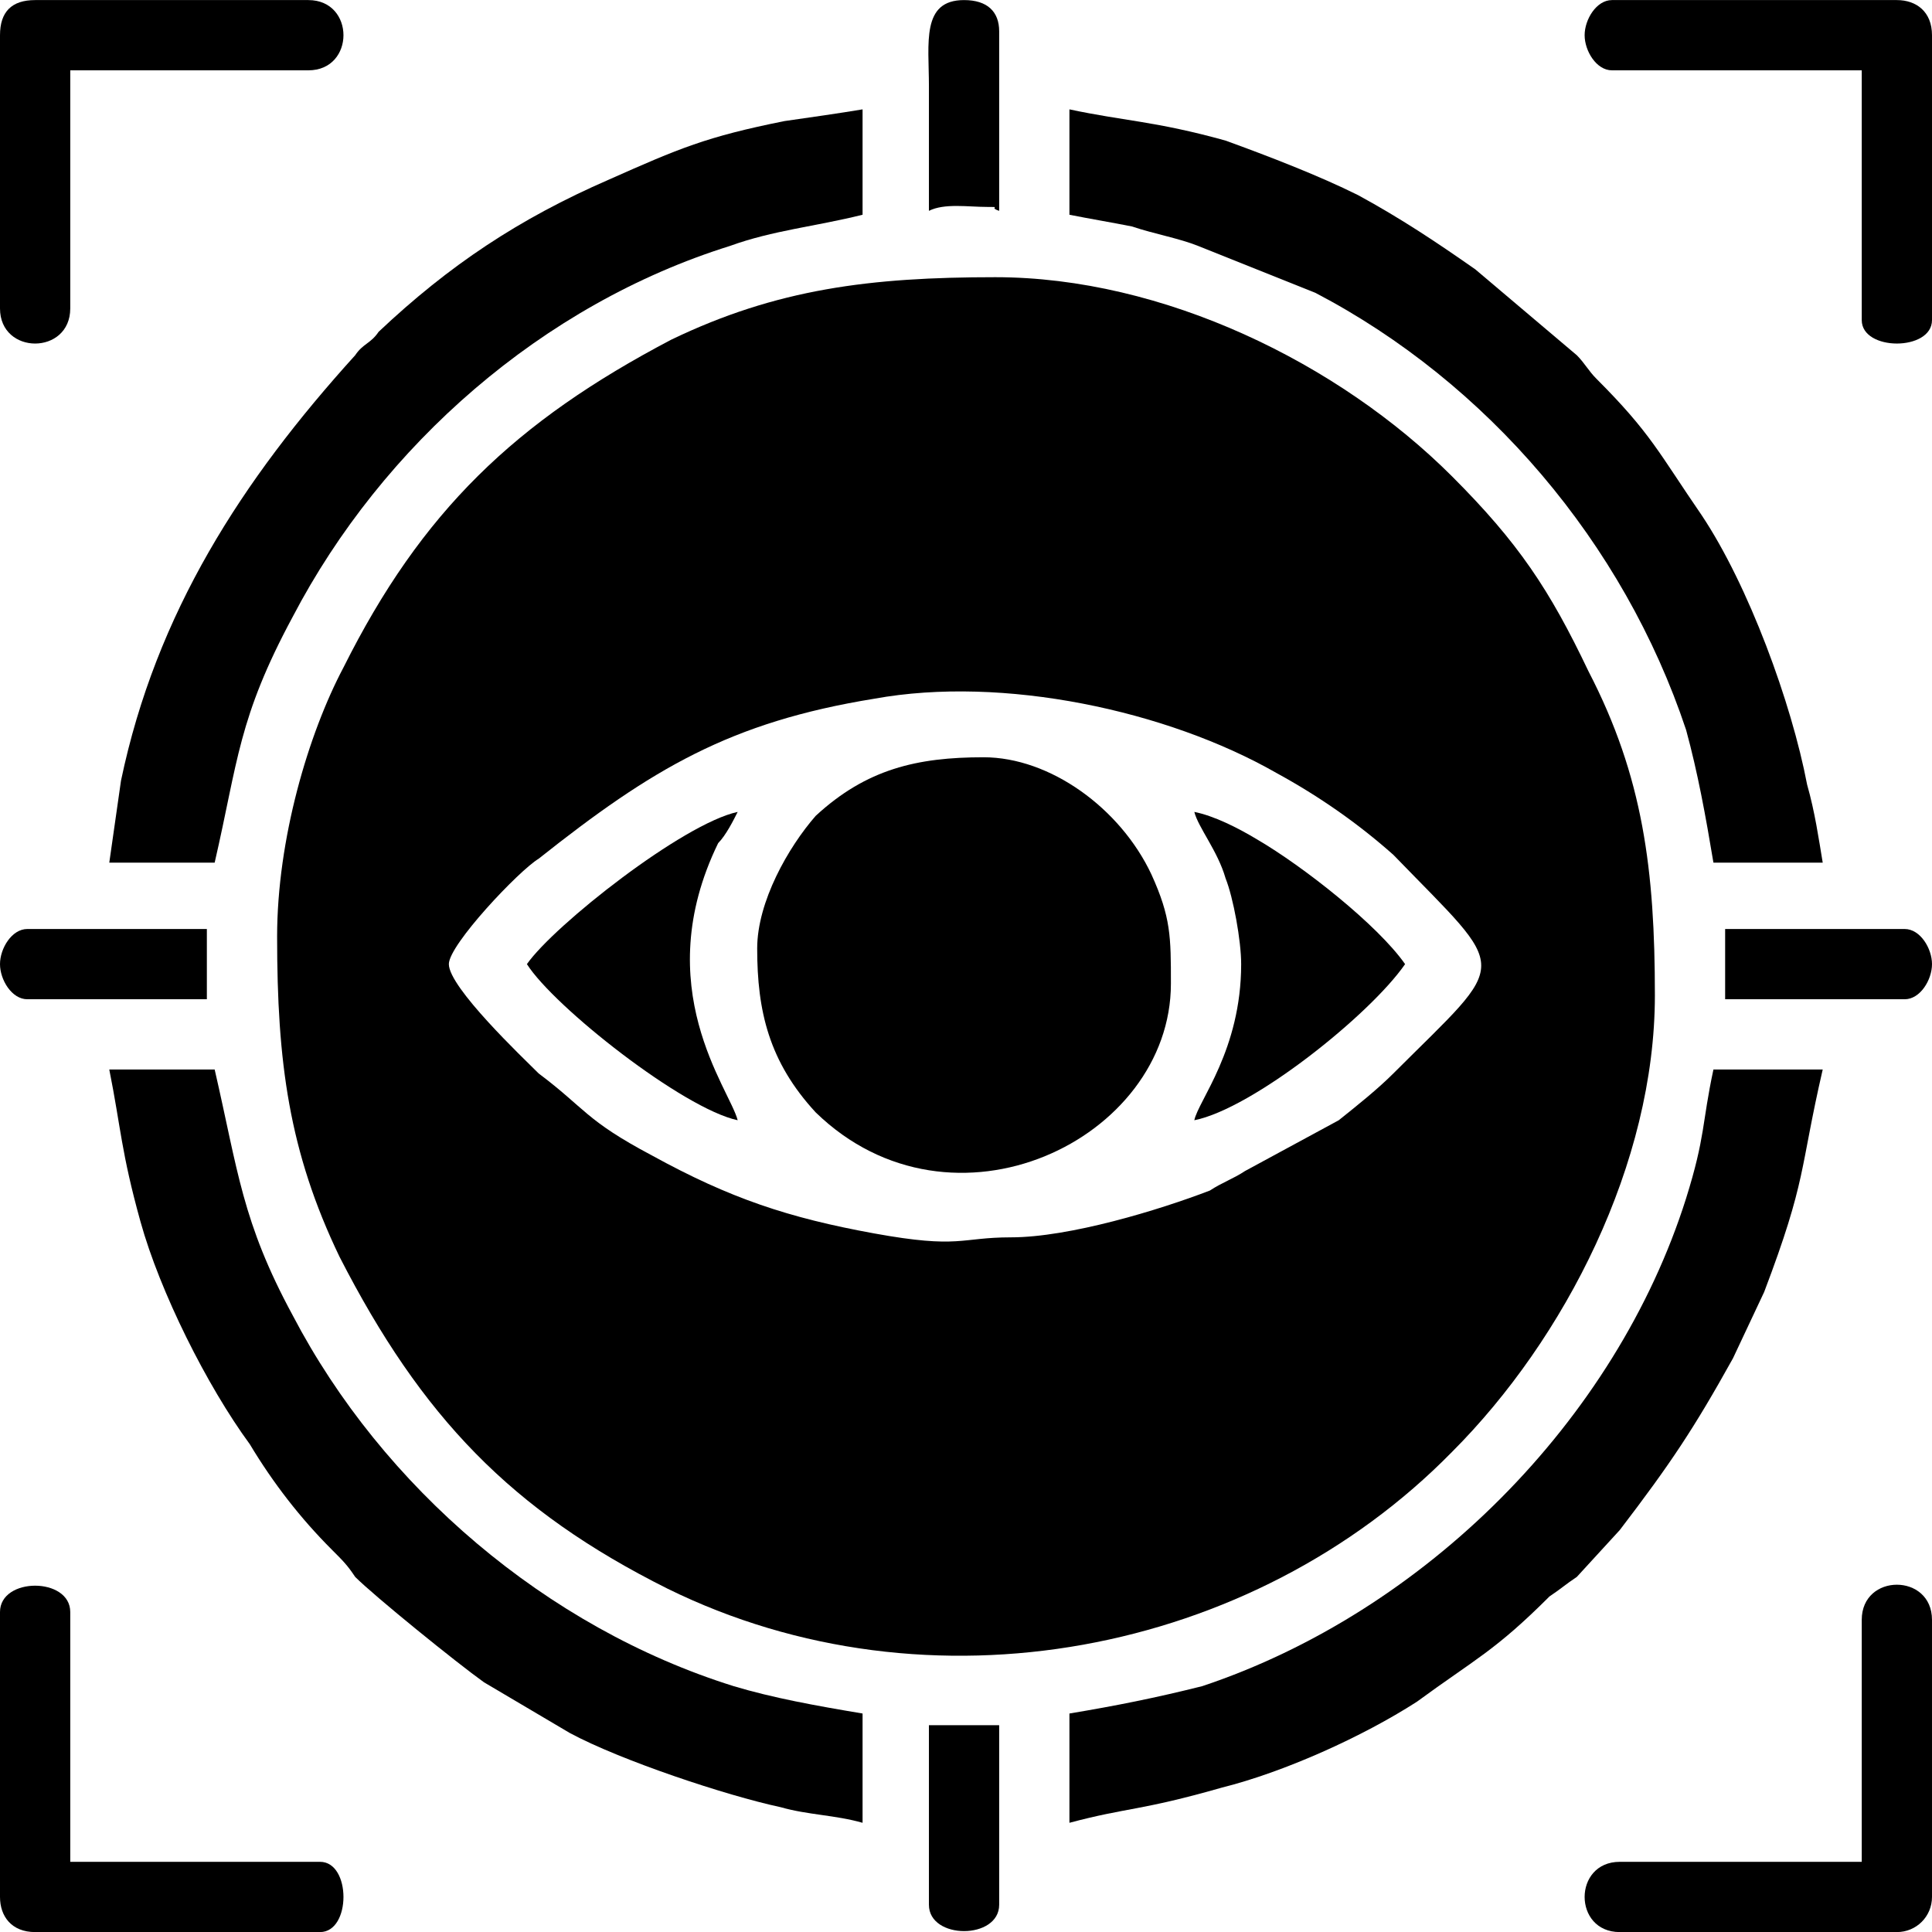
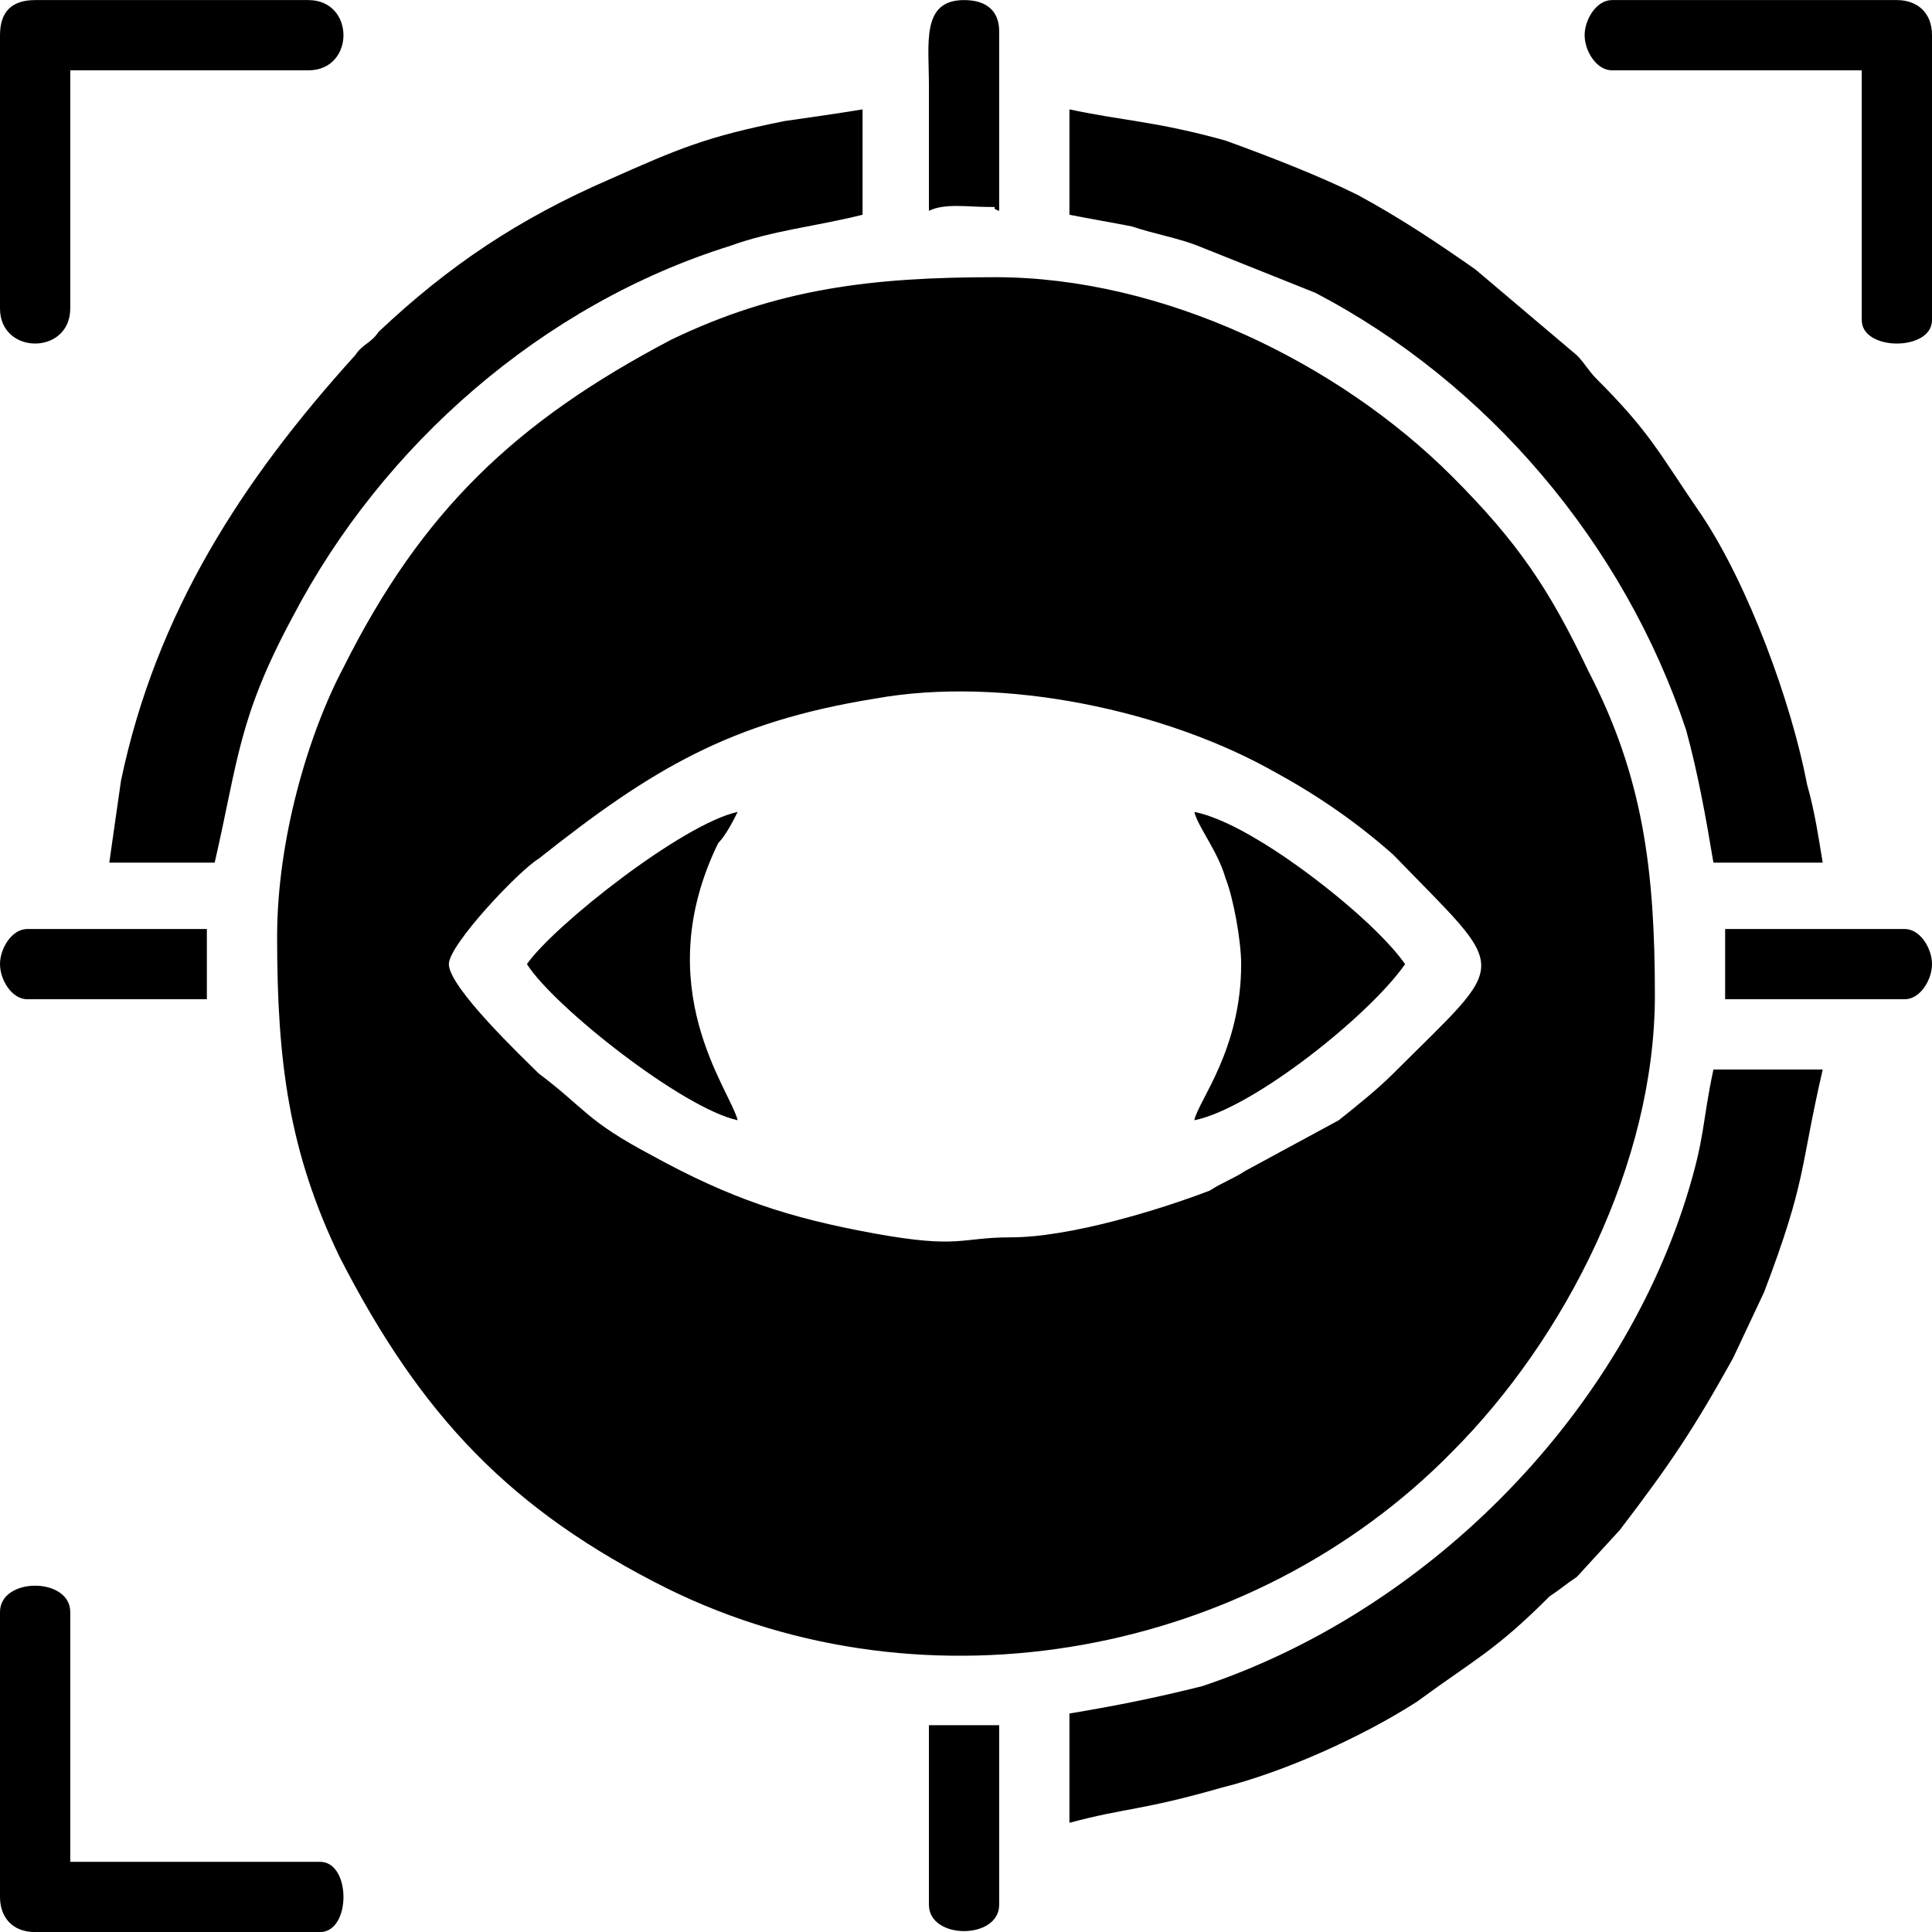
<svg xmlns="http://www.w3.org/2000/svg" xml:space="preserve" width="12.297mm" height="12.298mm" version="1.1" style="shape-rendering:geometricPrecision; text-rendering:geometricPrecision; image-rendering:optimizeQuality; fill-rule:evenodd; clip-rule:evenodd" viewBox="0 0 495 495">
  <defs>
    <style type="text/css">
   
    .fil0 {fill:black}
   
  </style>
  </defs>
  <g id="Слой_x0020_1">
    <g id="_2185162998352">
      <path class="fil0" d="M115 247c0,-5 18,-24 23,-27 29,-23 49,-35 86,-41 33,-6 75,3 103,19 11,6 21,13 30,21 30,31 30,26 0,56 -4,4 -9,8 -14,12l-24 13c-3,2 -6,3 -9,5 -13,5 -36,12 -51,12 -13,0 -13,3 -35,-1 -22,-4 -37,-9 -57,-20 -17,-9 -17,-12 -29,-21 -4,-4 -23,-22 -23,-28zm-44 -7c0,32 3,55 16,82 21,41 44,65 84,85 67,33 150,17 201,-35 29,-29 52,-74 52,-117 0,-32 -3,-56 -17,-83 -10,-21 -18,-33 -35,-50 -29,-29 -74,-51 -117,-51 -32,0 -56,3 -83,16 -40,21 -64,44 -84,84 -9,17 -17,44 -17,69z" />
-       <path class="fil0" d="M194 243c0,16 3,29 15,42 35,34 91,7 91,-33 0,-12 0,-17 -5,-28 -8,-17 -26,-30 -43,-30 -17,0 -30,3 -43,15 -7,8 -15,22 -15,34z" />
      <path class="fil0" d="M274 55c5,1 11,2 16,3 6,2 12,3 17,5l30 12c44,23 79,64 95,112 3,11 5,22 7,34l28 0c-1,-6 -2,-13 -4,-20 -4,-21 -15,-51 -27,-69 -11,-16 -13,-21 -27,-35 -2,-2 -3,-4 -5,-6l-26 -22c-10,-7 -19,-13 -30,-19 -10,-5 -23,-10 -34,-14 -18,-5 -26,-5 -40,-8l0 27z" />
-       <path class="fil0" d="M221 467l0 -28c-12,-2 -23,-4 -33,-7 -48,-15 -90,-51 -113,-95 -13,-24 -14,-37 -20,-63l-27 0c3,15 3,21 8,39 5,18 17,42 28,57 6,10 13,19 21,27 3,3 4,4 6,7 5,5 26,22 33,27l22 13c13,7 40,16 54,19 7,2 14,2 21,4z" />
      <path class="fil0" d="M28 221l27 0c6,-26 6,-37 20,-63 23,-44 64,-80 112,-95 11,-4 22,-5 34,-8l0 -27c-6,1 -13,2 -20,3 -20,4 -27,7 -45,15 -23,10 -41,22 -59,39 -2,3 -4,3 -6,6 -29,32 -51,66 -60,109 -1,7 -2,14 -3,21z" />
      <path class="fil0" d="M274 439l0 28c15,-4 18,-3 39,-9 16,-4 36,-13 50,-22 15,-11 20,-13 34,-27 3,-2 4,-3 7,-5l11 -12c13,-17 19,-26 29,-44l8 -17c11,-29 9,-31 15,-57l-28 0c-3,14 -2,17 -7,33 -18,57 -67,106 -124,125 -12,3 -22,5 -34,7z" />
      <path class="fil0" d="M0 413l0 73c0,5 3,9 9,9l73 0c8,0 8,-18 0,-18l-64 0 0 -64c0,-9 -18,-9 -18,0z" />
      <path class="fil0" d="M406 9c0,4 3,9 7,9l64 0 0 64c0,8 18,8 18,0l0 -73c0,-6 -4,-9 -9,-9l-73 0c-4,0 -7,5 -7,9z" />
      <path class="fil0" d="M0 9l0 70c0,12 18,12 18,0l0 -61 61 0c12,0 12,-18 0,-18l-70 0c-6,0 -9,3 -9,9z" />
-       <path class="fil0" d="M477 415l0 62 -62 0c-12,0 -12,18 0,18l71 0c5,0 9,-4 9,-9l0 -71c0,-12 -18,-12 -18,0z" />
      <path class="fil0" d="M318 247c0,22 -11,35 -12,40 15,-3 45,-27 54,-40 -7,-10 -26,-25 -38,-32 -5,-3 -11,-6 -16,-7 1,4 6,10 8,17 2,5 4,16 4,22z" />
      <path class="fil0" d="M135 247c7,11 40,37 54,40 -2,-8 -23,-34 -5,-71 2,-2 4,-6 5,-8 -14,3 -47,29 -54,39z" />
      <path class="fil0" d="M238 488c0,9 18,9 18,0l0 -46 -18 0 0 46z" />
      <path class="fil0" d="M238 54c4,-2 10,-1 15,-1 4,0 0,0 3,1l0 -46c0,-5 -3,-8 -9,-8 -11,0 -9,11 -9,22 0,11 0,21 0,32z" />
      <path class="fil0" d="M0 247c0,4 3,9 7,9l46 0 0 -18 -46 0c-4,0 -7,5 -7,9z" />
      <path class="fil0" d="M442 256l46 0c4,0 7,-5 7,-9 0,-4 -3,-9 -7,-9l-46 0 0 18z" />
    </g>
  </g>
</svg>